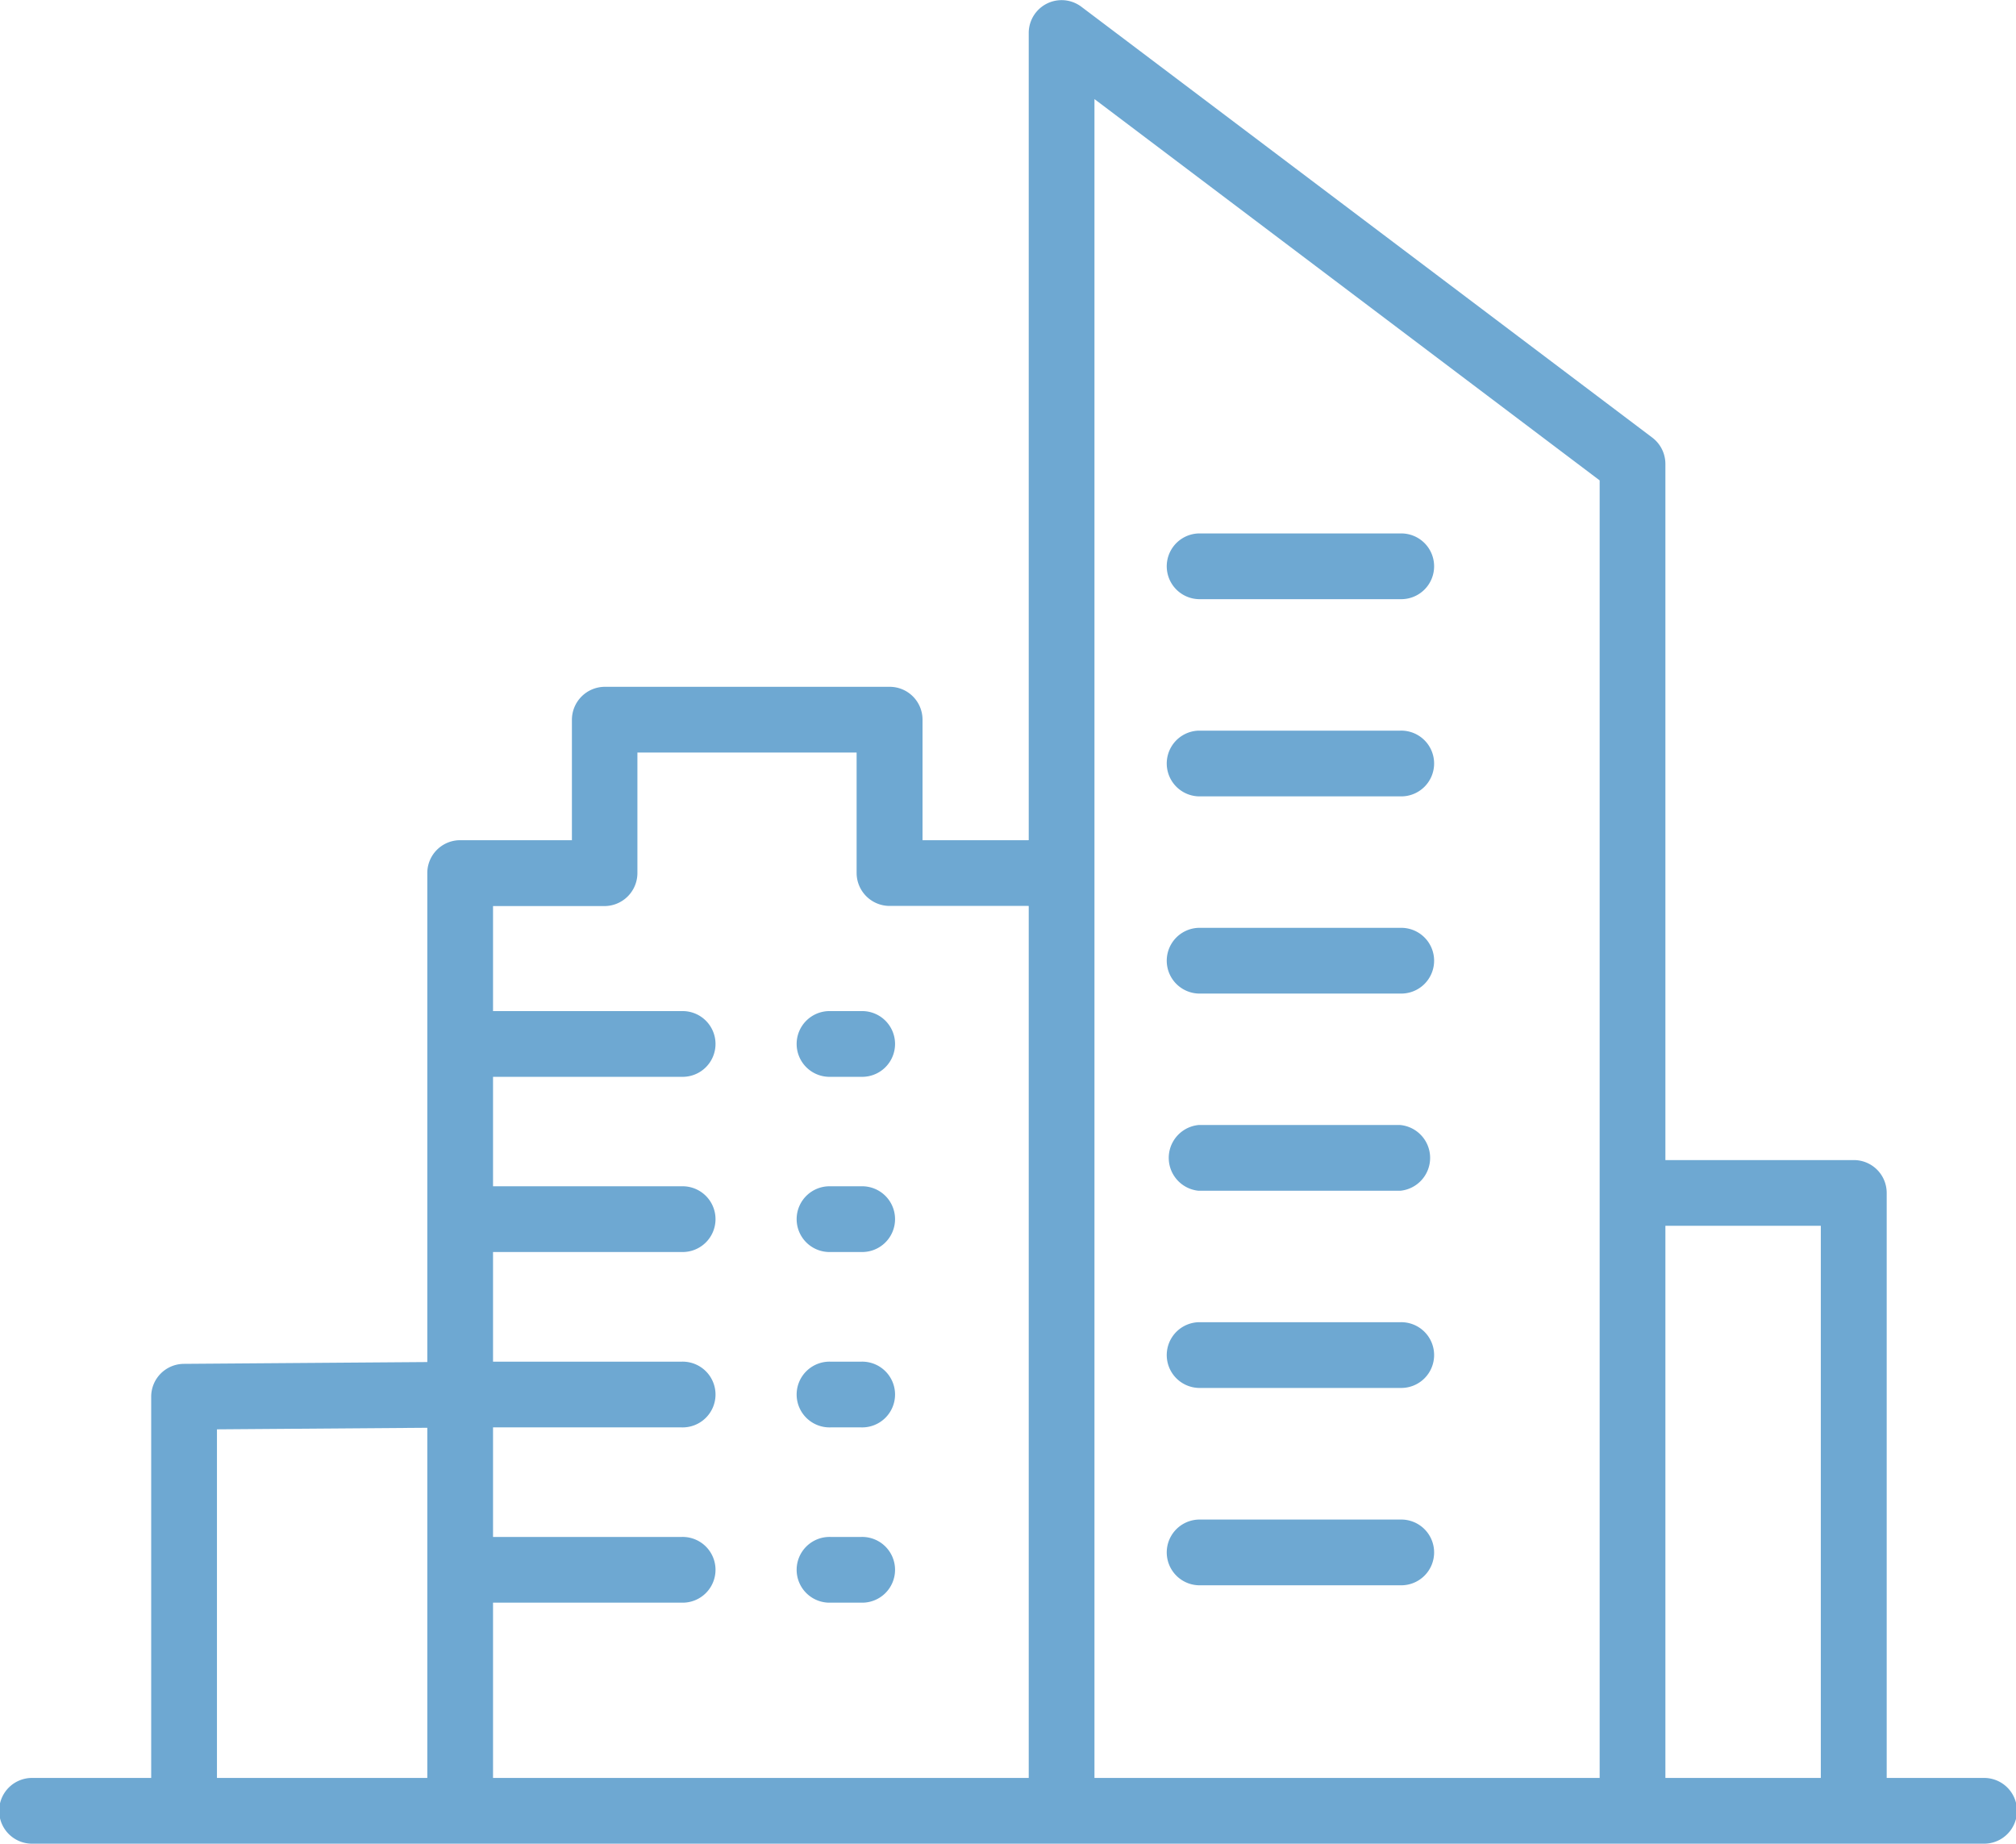
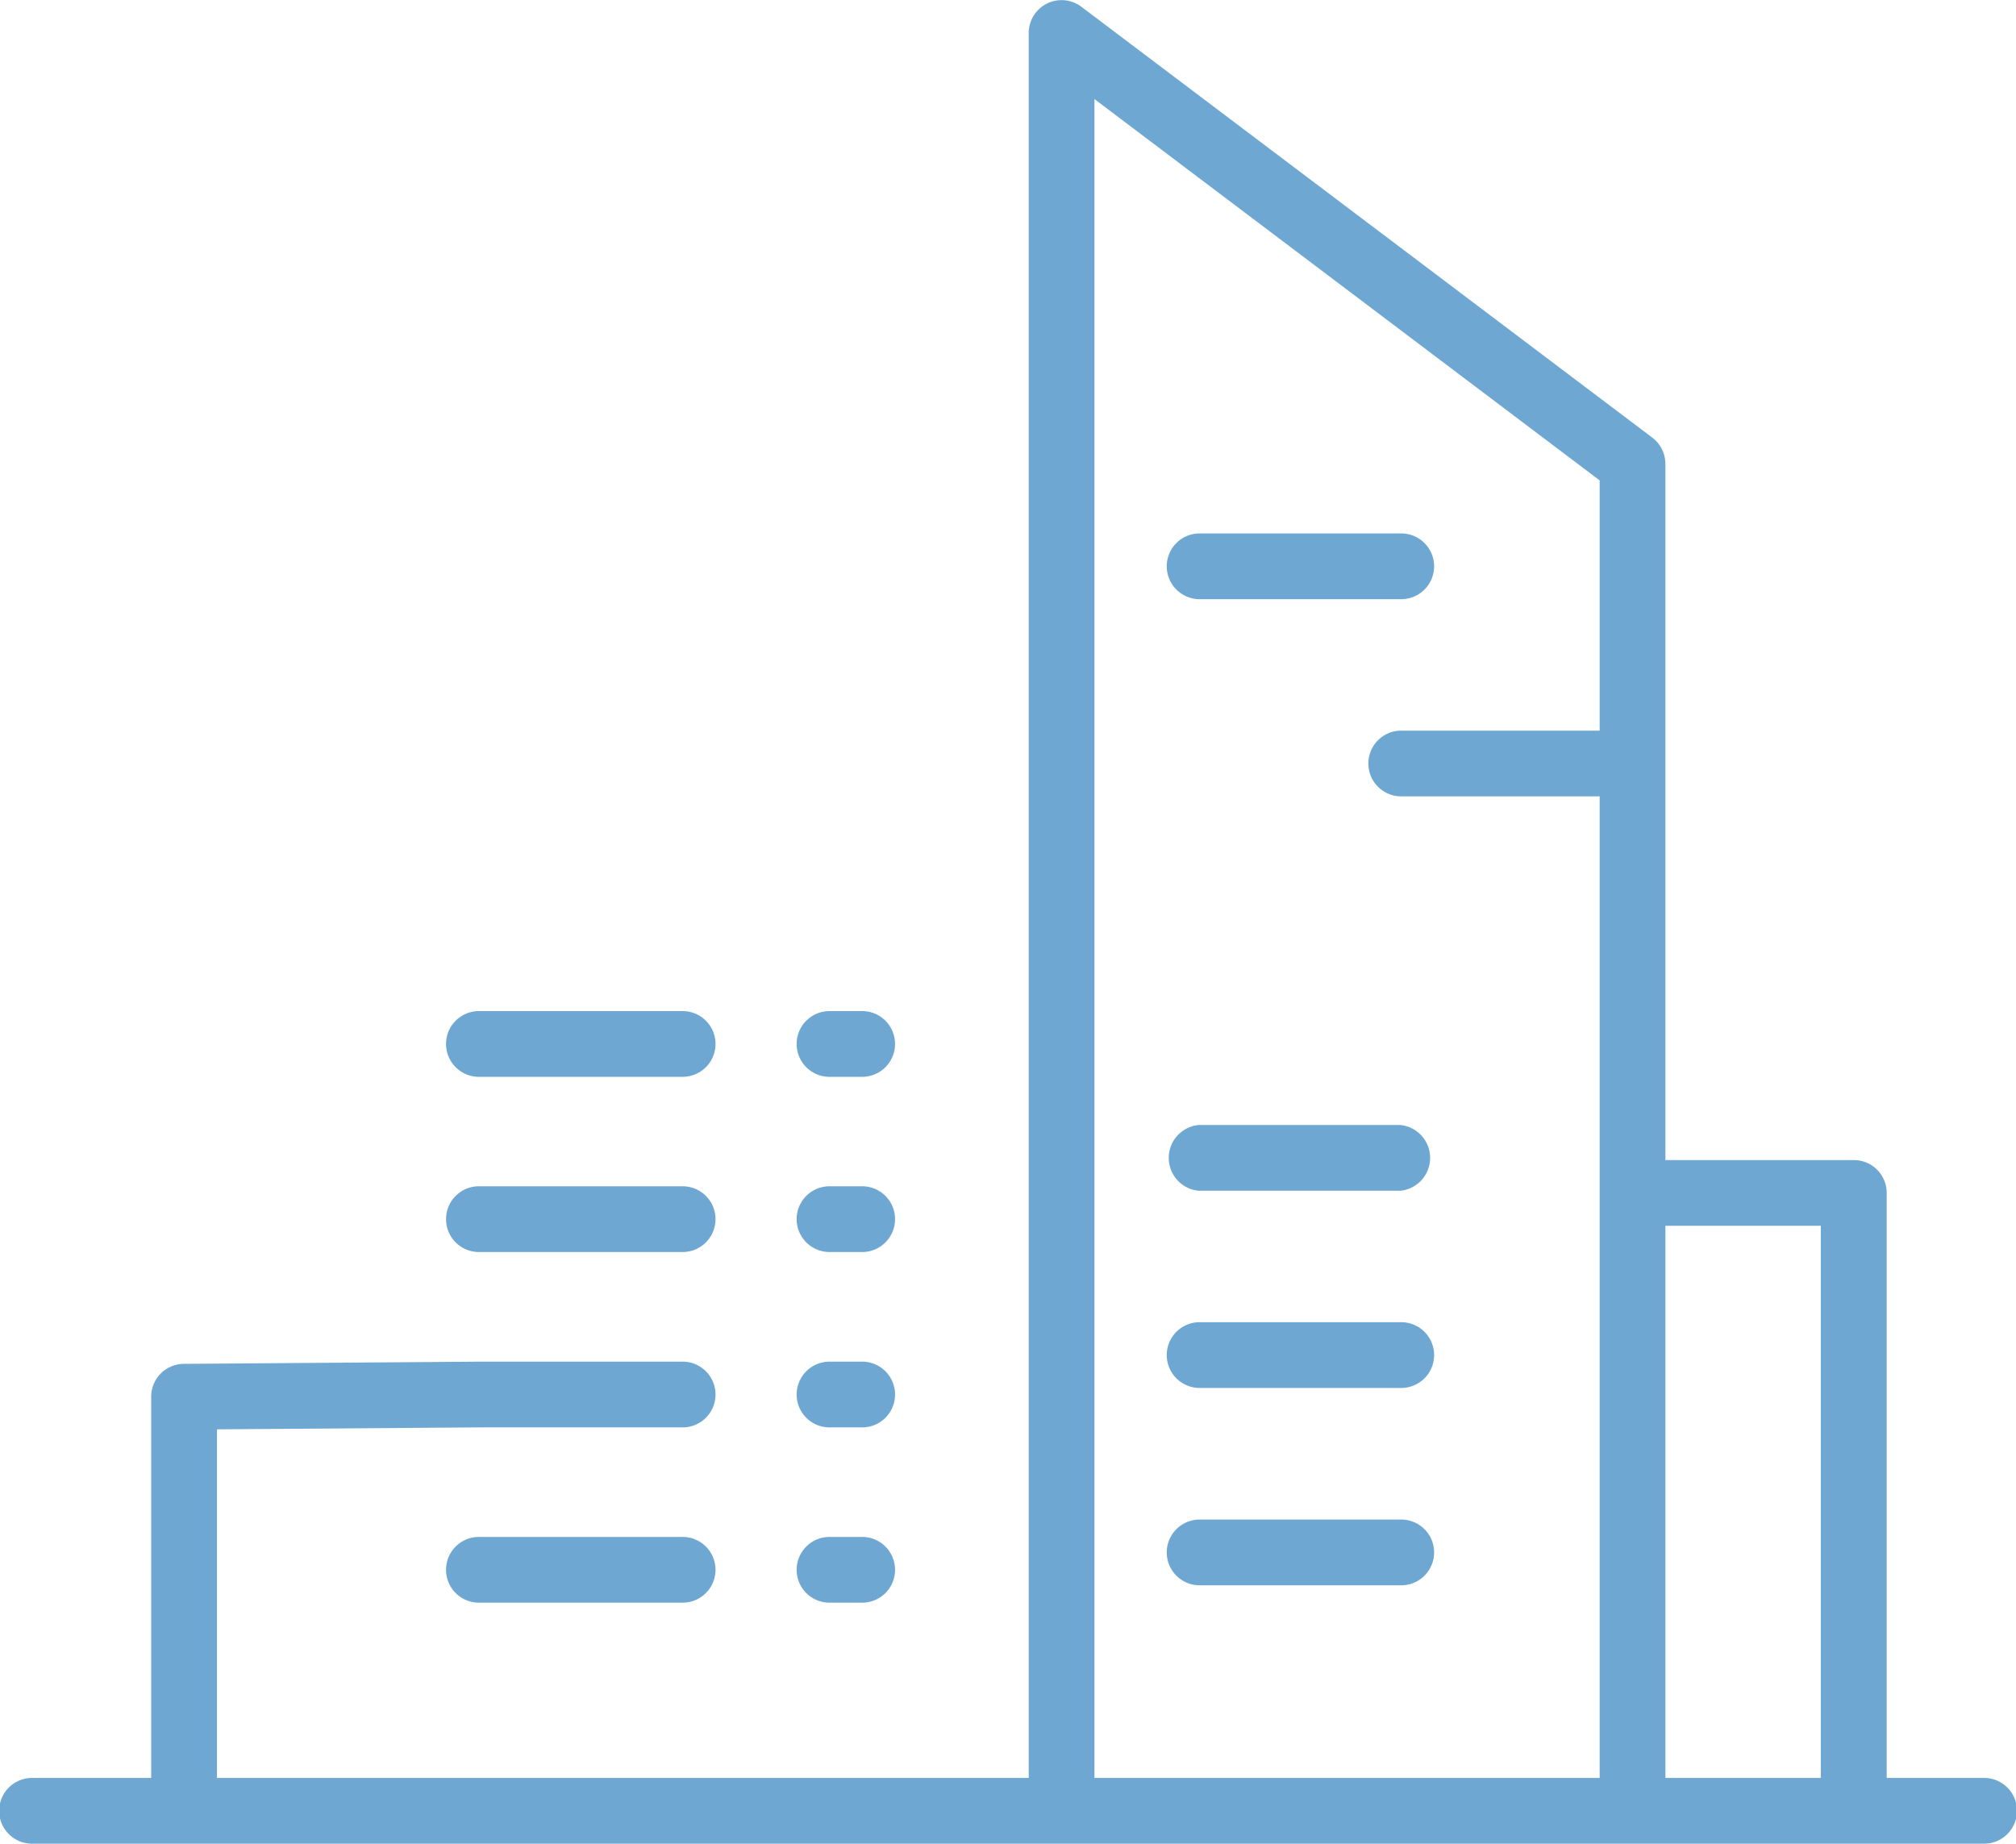
<svg xmlns="http://www.w3.org/2000/svg" viewBox="0 0 671.37 614.06">
  <defs>
    <style>.cls-1{fill:#6ea8d2;}</style>
  </defs>
  <title>vastgoed</title>
  <g id="Laag_2" data-name="Laag 2">
    <g id="Layer_1" data-name="Layer 1">
-       <path class="cls-1" d="M153.25,611.87a10.94,10.94,0,0,1-10.95-10.94V290.78a10.94,10.94,0,0,1,10.95-10.94h37.21V239.7a11,11,0,0,1,10.95-10.95h94.87a10.94,10.94,0,0,1,10.94,10.95v40.14h35a10.95,10.95,0,1,1,0,21.89h-46a11,11,0,0,1-10.95-11V250.65h-73v40.13a11,11,0,0,1-11,11H164.19v299.2A10.94,10.94,0,0,1,153.25,611.87Z" />
      <path class="cls-1" d="M227,358.65H159.82a10.95,10.95,0,1,1,0-21.89H227a10.95,10.95,0,1,1,0,21.89Z" />
      <path class="cls-1" d="M286.79,358.65H276.58a10.95,10.95,0,1,1,0-21.89h10.21a10.95,10.95,0,1,1,0,21.89Z" />
      <path class="cls-1" d="M227,417H159.82a10.95,10.95,0,1,1,0-21.89H227A10.95,10.95,0,1,1,227,417Z" />
      <path class="cls-1" d="M286.79,417H276.58a10.95,10.95,0,1,1,0-21.89h10.21a10.95,10.95,0,1,1,0,21.89Z" />
      <path class="cls-1" d="M61.3,611.87a10.94,10.94,0,0,1-10.95-10.94V465.19a10.94,10.94,0,0,1,10.87-10.94l98.51-.73H227a10.95,10.95,0,1,1,0,21.89H159.82l-87.57.65V600.93A10.94,10.94,0,0,1,61.3,611.87Z" />
      <path class="cls-1" d="M286.79,475.41H276.58a10.95,10.95,0,1,1,0-21.89h10.21a10.95,10.95,0,1,1,0,21.89Z" />
      <path class="cls-1" d="M227,533.79H159.82a10.95,10.95,0,1,1,0-21.89H227a10.95,10.95,0,1,1,0,21.89Z" />
      <path class="cls-1" d="M286.79,533.79H276.58a10.95,10.95,0,1,1,0-21.89h10.21a10.95,10.95,0,1,1,0,21.89Z" />
      <path class="cls-1" d="M543.66,611.87a10.94,10.94,0,0,1-10.94-10.94V160l-168.24-127V600.51a10.95,10.95,0,1,1-21.89,0V11a10.94,10.94,0,0,1,17.54-8.74L550.26,145.76a11,11,0,0,1,4.35,8.74V600.93A10.94,10.94,0,0,1,543.66,611.87Z" />
      <path class="cls-1" d="M466.31,199.56H399.17a10.95,10.95,0,0,1,0-21.89h67.14a10.95,10.95,0,1,1,0,21.89Z" />
-       <path class="cls-1" d="M466.31,265.24H399.17a10.95,10.95,0,0,1,0-21.89h67.14a10.95,10.95,0,1,1,0,21.89Z" />
-       <path class="cls-1" d="M466.31,330.92H399.17a10.95,10.95,0,0,1,0-21.89h67.14a10.95,10.95,0,1,1,0,21.89Z" />
+       <path class="cls-1" d="M466.31,265.24a10.95,10.95,0,0,1,0-21.89h67.14a10.95,10.95,0,1,1,0,21.89Z" />
      <path class="cls-1" d="M466.31,396.6H399.17a11,11,0,0,1,0-21.9h67.14a11,11,0,0,1,0,21.9Z" />
      <path class="cls-1" d="M466.31,462.27H399.17a10.95,10.95,0,0,1,0-21.89h67.14a10.95,10.95,0,1,1,0,21.89Z" />
      <path class="cls-1" d="M466.31,528H399.17a10.95,10.95,0,0,1,0-21.89h67.14a10.95,10.95,0,1,1,0,21.89Z" />
      <path class="cls-1" d="M660.42,614.06H11a10.95,10.95,0,1,1,0-21.89H660.42a10.95,10.95,0,1,1,0,21.89Z" />
      <path class="cls-1" d="M617.37,611.87a10.94,10.94,0,0,1-11-10.94V408.27H543.66a10.95,10.95,0,0,1,0-21.89h73.71a10.94,10.94,0,0,1,10.94,10.95v203.6A10.94,10.94,0,0,1,617.37,611.87Z" />
    </g>
  </g>
</svg>